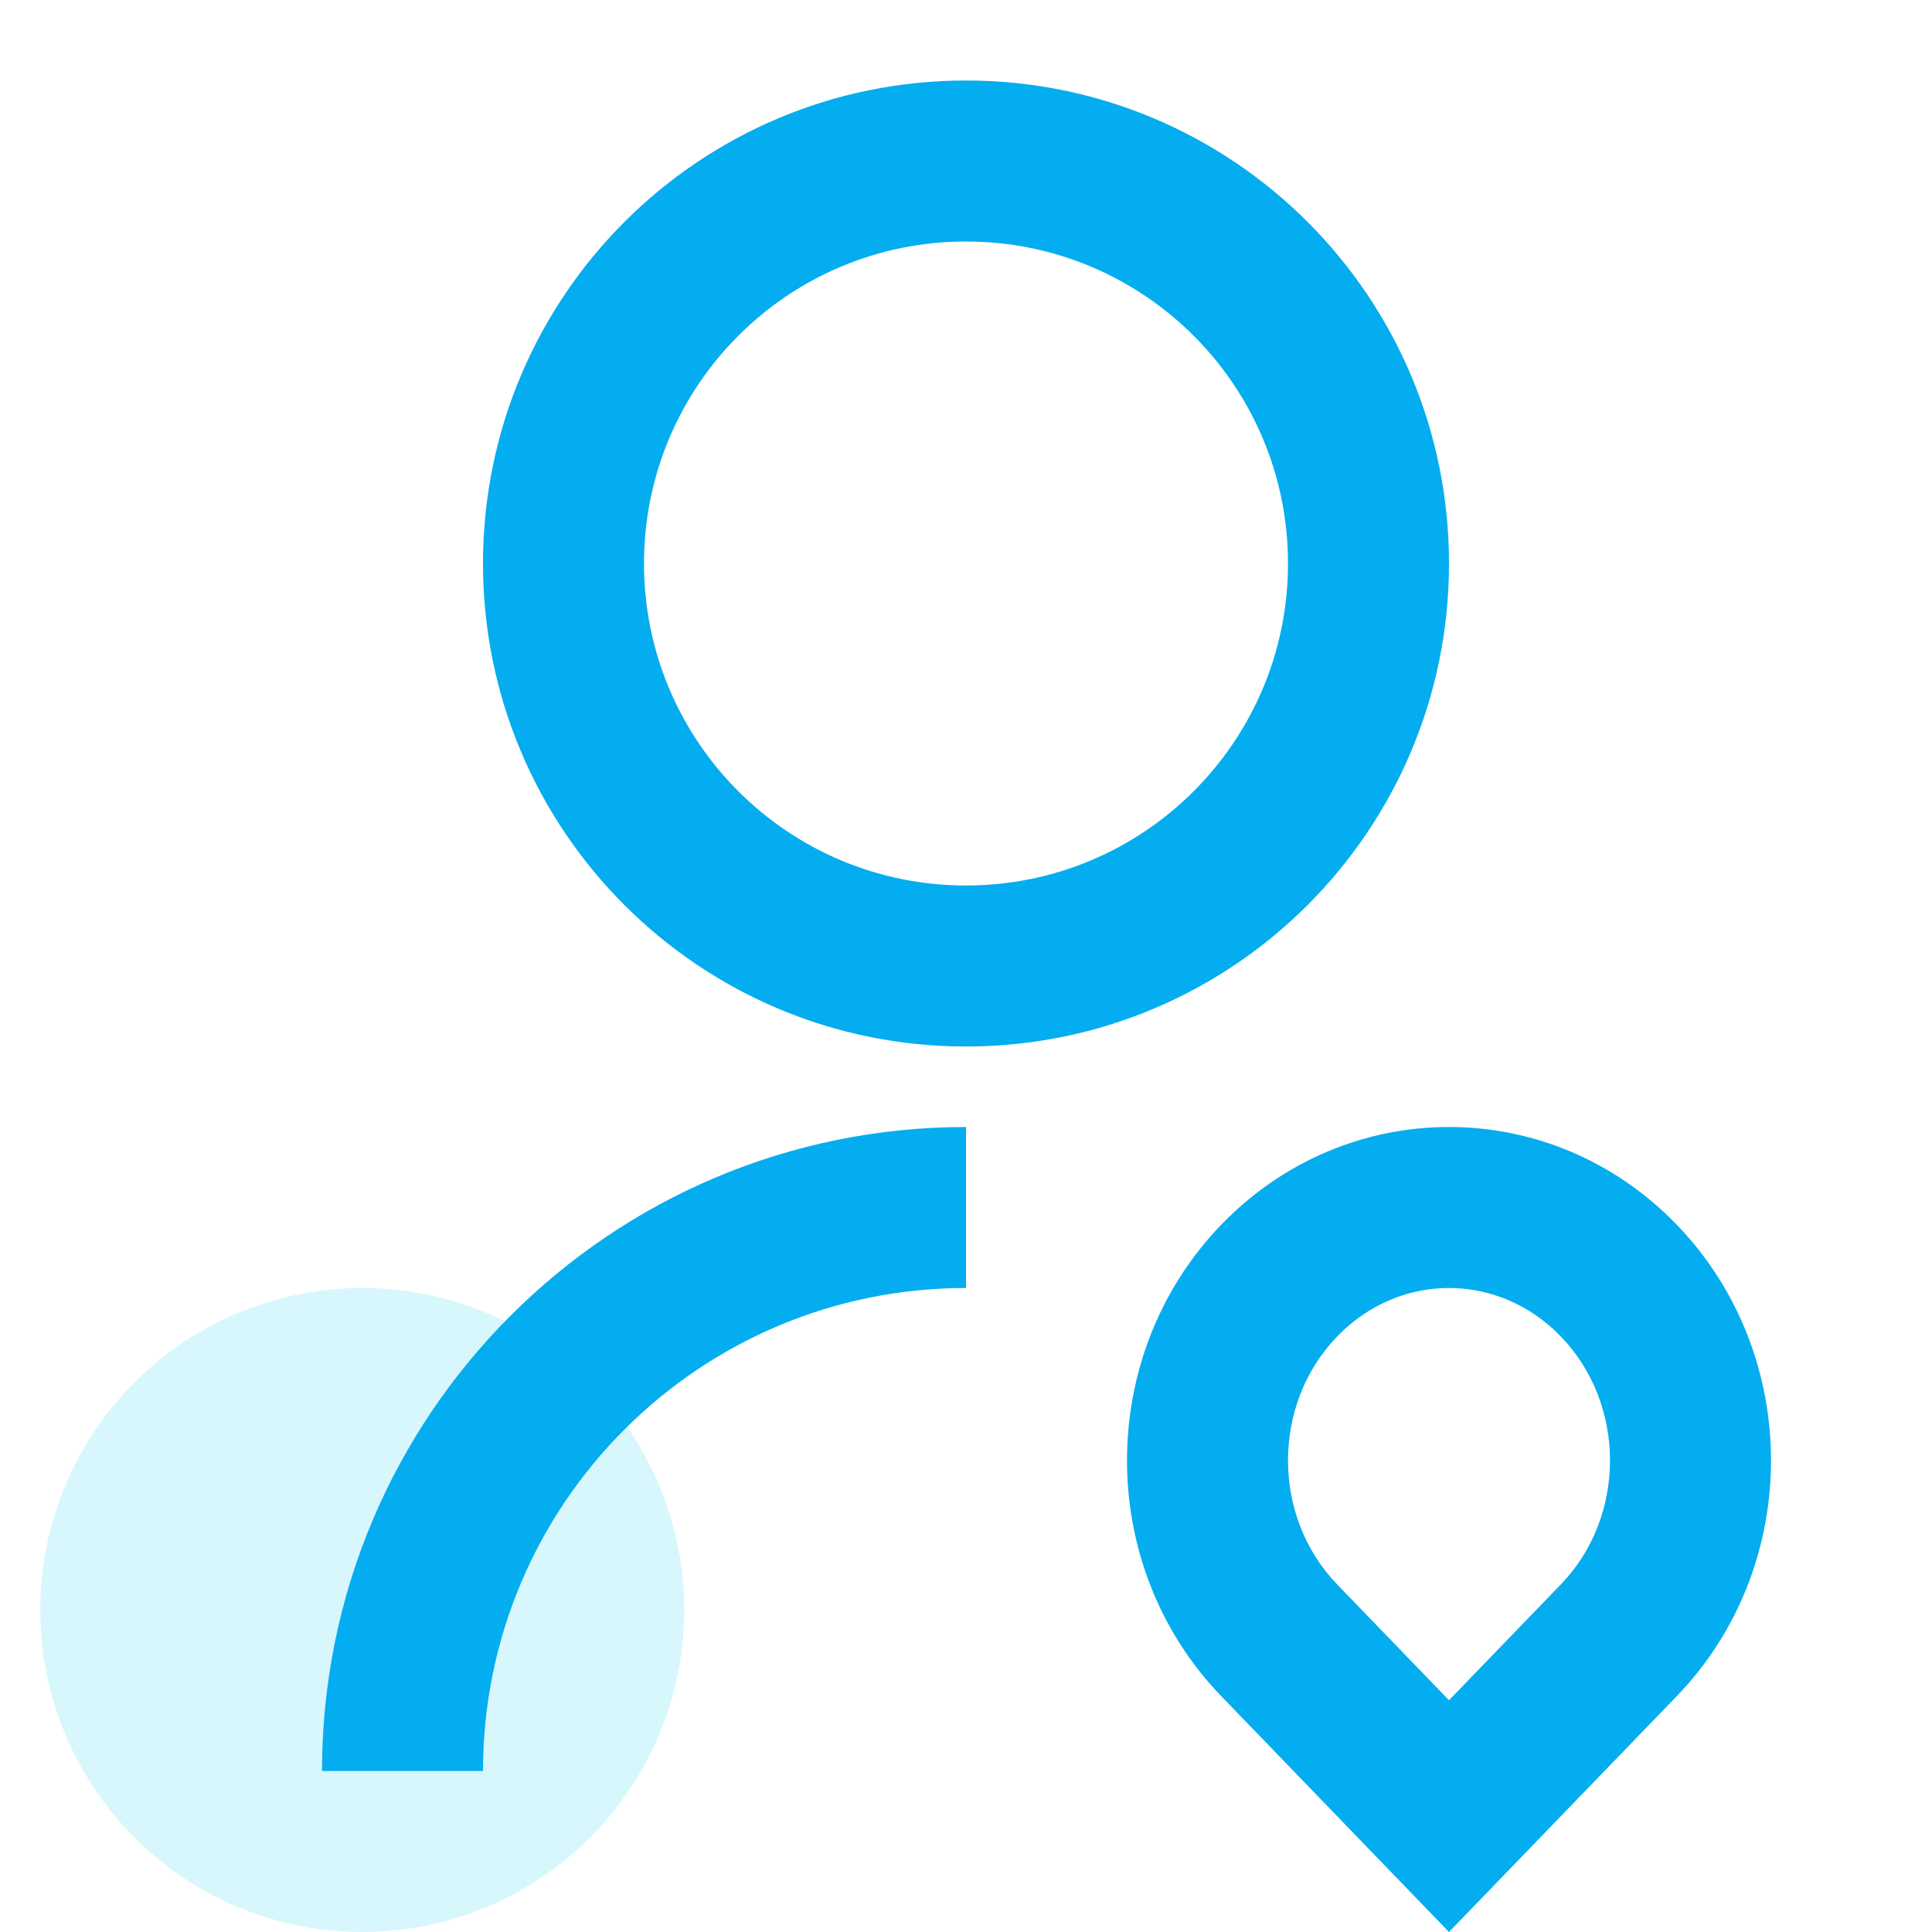
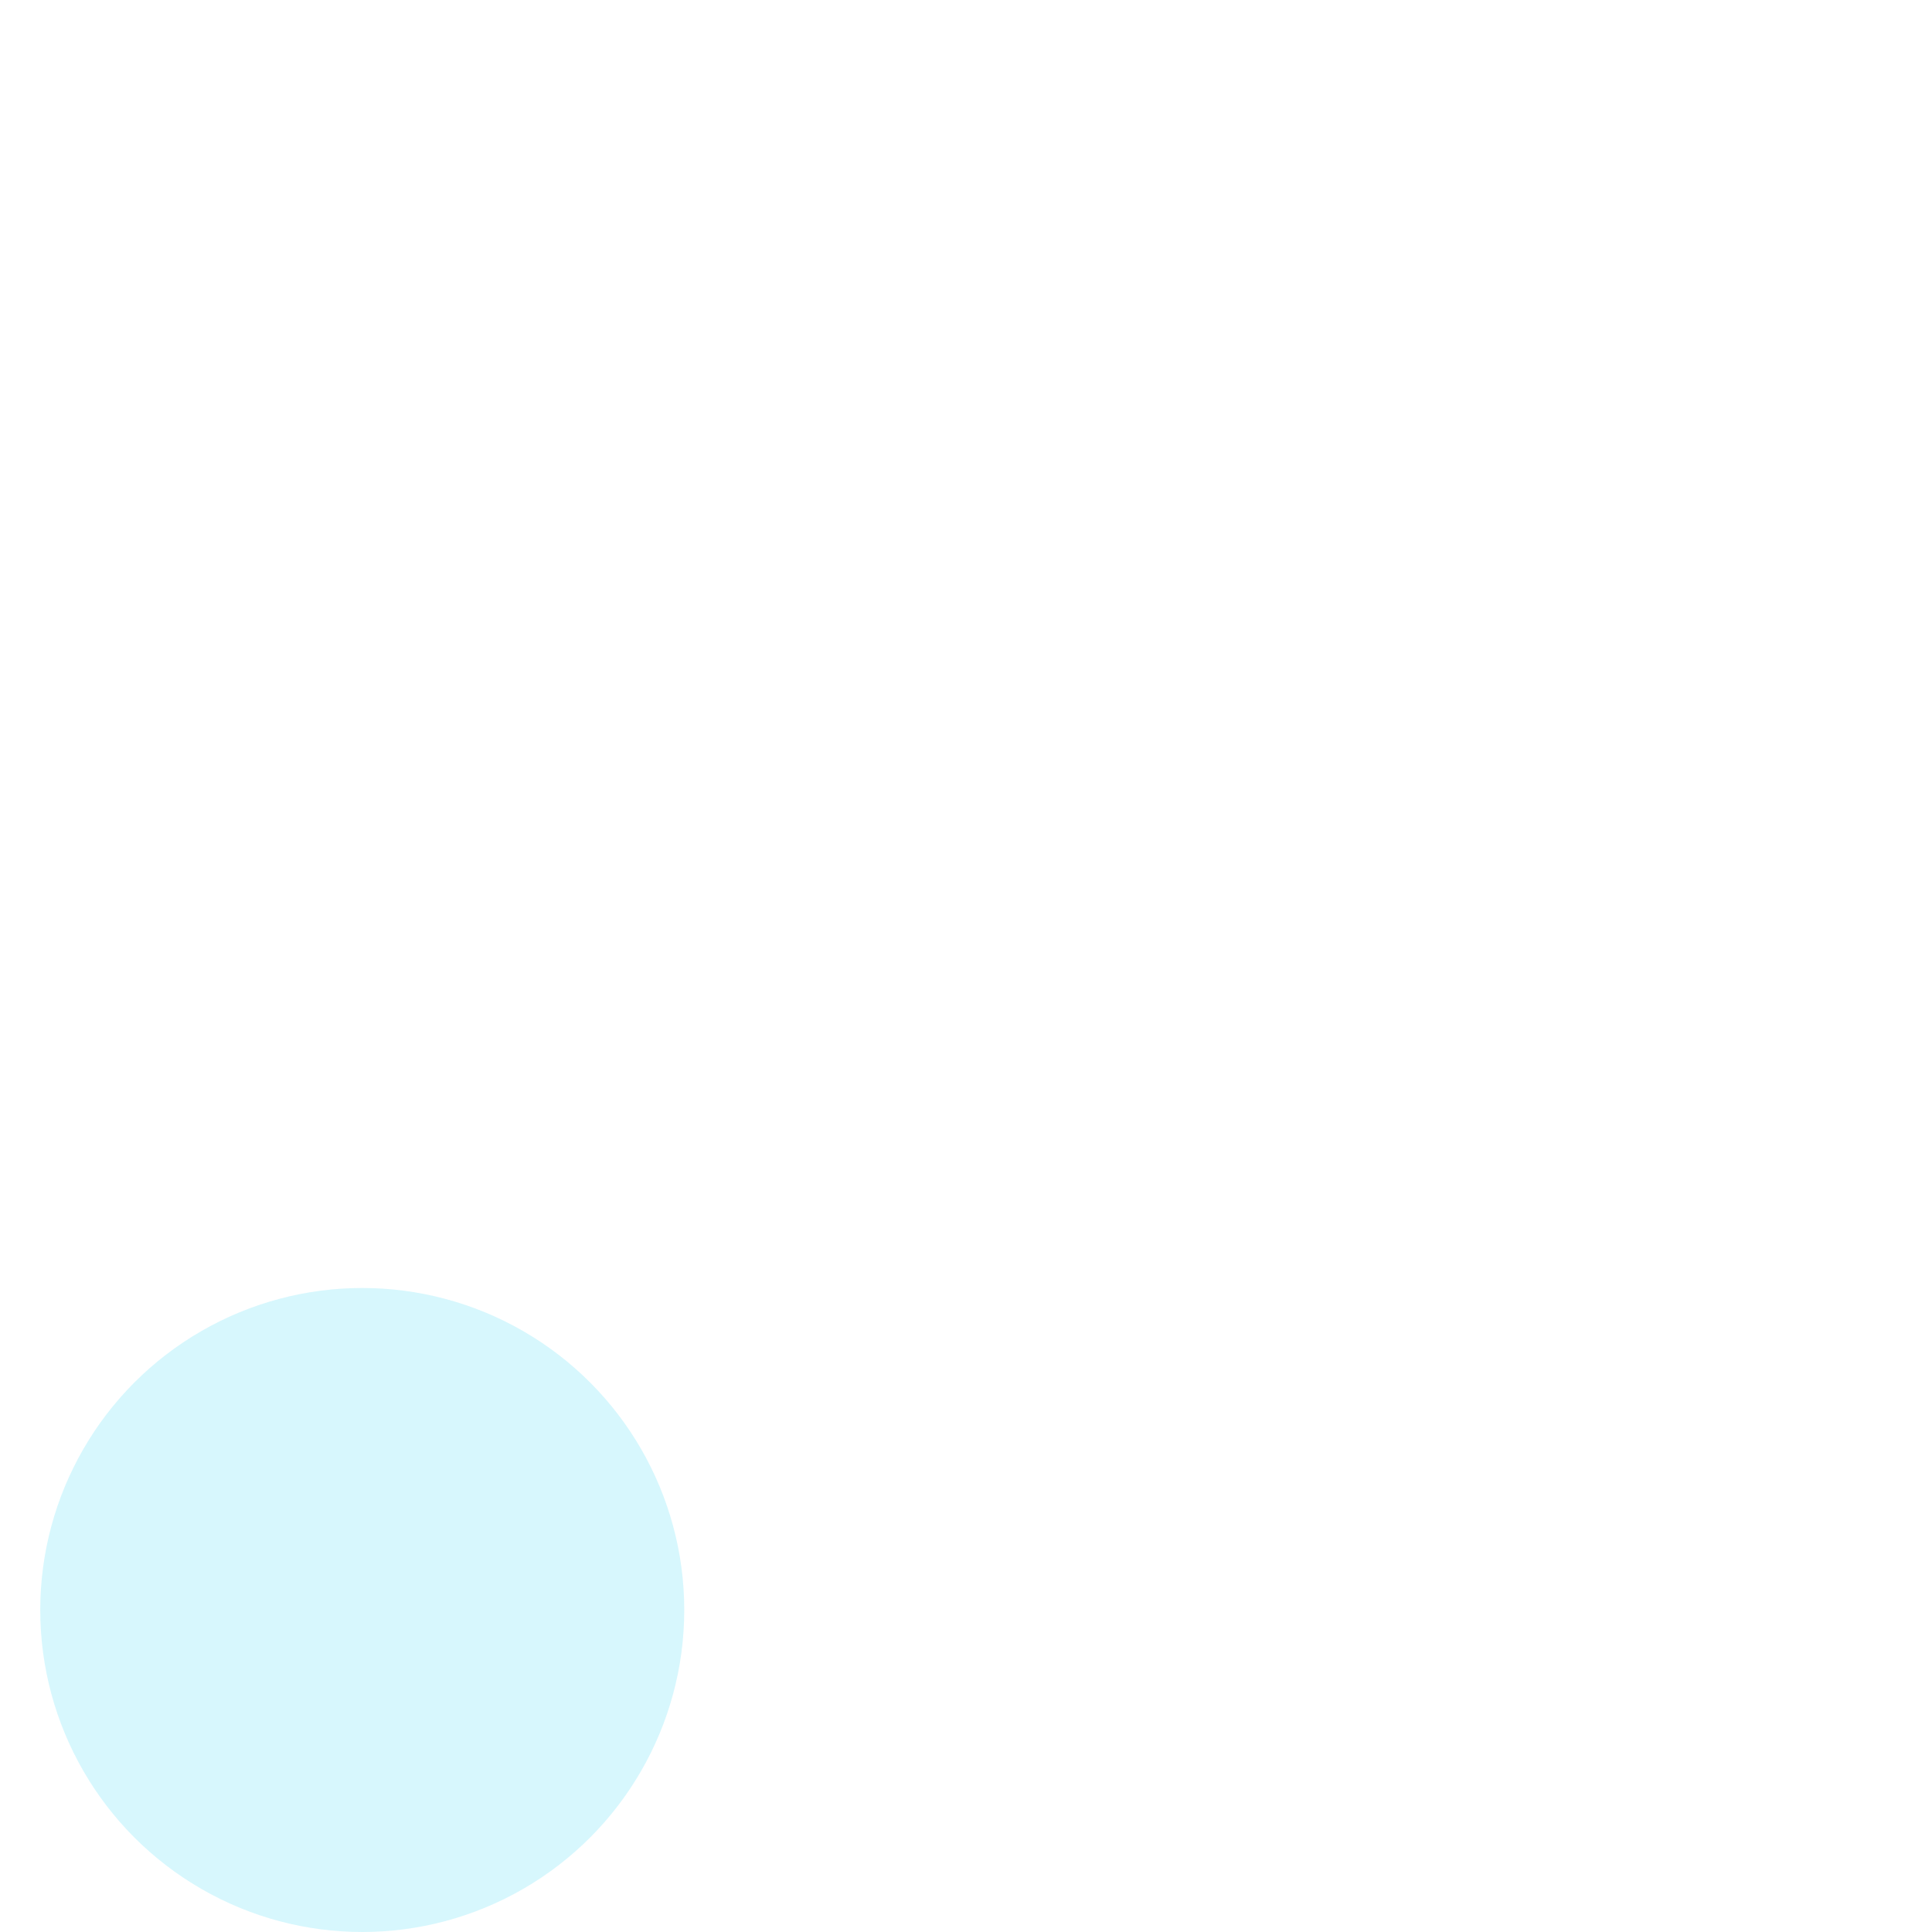
<svg xmlns="http://www.w3.org/2000/svg" width="48" height="48" viewBox="0 0 48 48" fill="none">
  <g clip-path="url(#clip0_6478_6778)">
    <circle cx="9" cy="40" r="8" fill="#78E2F7" fill-opacity="0.3" />
-     <path d="M24 28V32C17.373 32 12 37.373 12 44H8C8 35.163 15.163 28 24 28ZM24 26C17.37 26 12 20.63 12 14C12 7.37 17.37 2 24 2C30.63 2 36 7.37 36 14C36 20.63 30.63 26 24 26ZM24 22C28.42 22 32 18.42 32 14C32 9.58 28.42 6 24 6C19.58 6 16 9.58 16 14C16 18.42 19.58 22 24 22ZM41.657 42.142L36 48L30.343 42.142C27.219 38.907 27.219 33.662 30.343 30.426C33.467 27.191 38.533 27.191 41.657 30.426C44.781 33.662 44.781 38.907 41.657 42.142ZM38.779 39.364C40.407 37.678 40.407 34.89 38.779 33.205C37.228 31.598 34.772 31.598 33.221 33.205C31.593 34.89 31.593 37.678 33.221 39.364L36 42.242L38.779 39.364Z" fill="#04ADEF" />
  </g>
  <defs>
    <clipPath id="clip0_6478_6778">
      <rect width="48" height="48" fill="white" />
    </clipPath>
  </defs>
</svg>